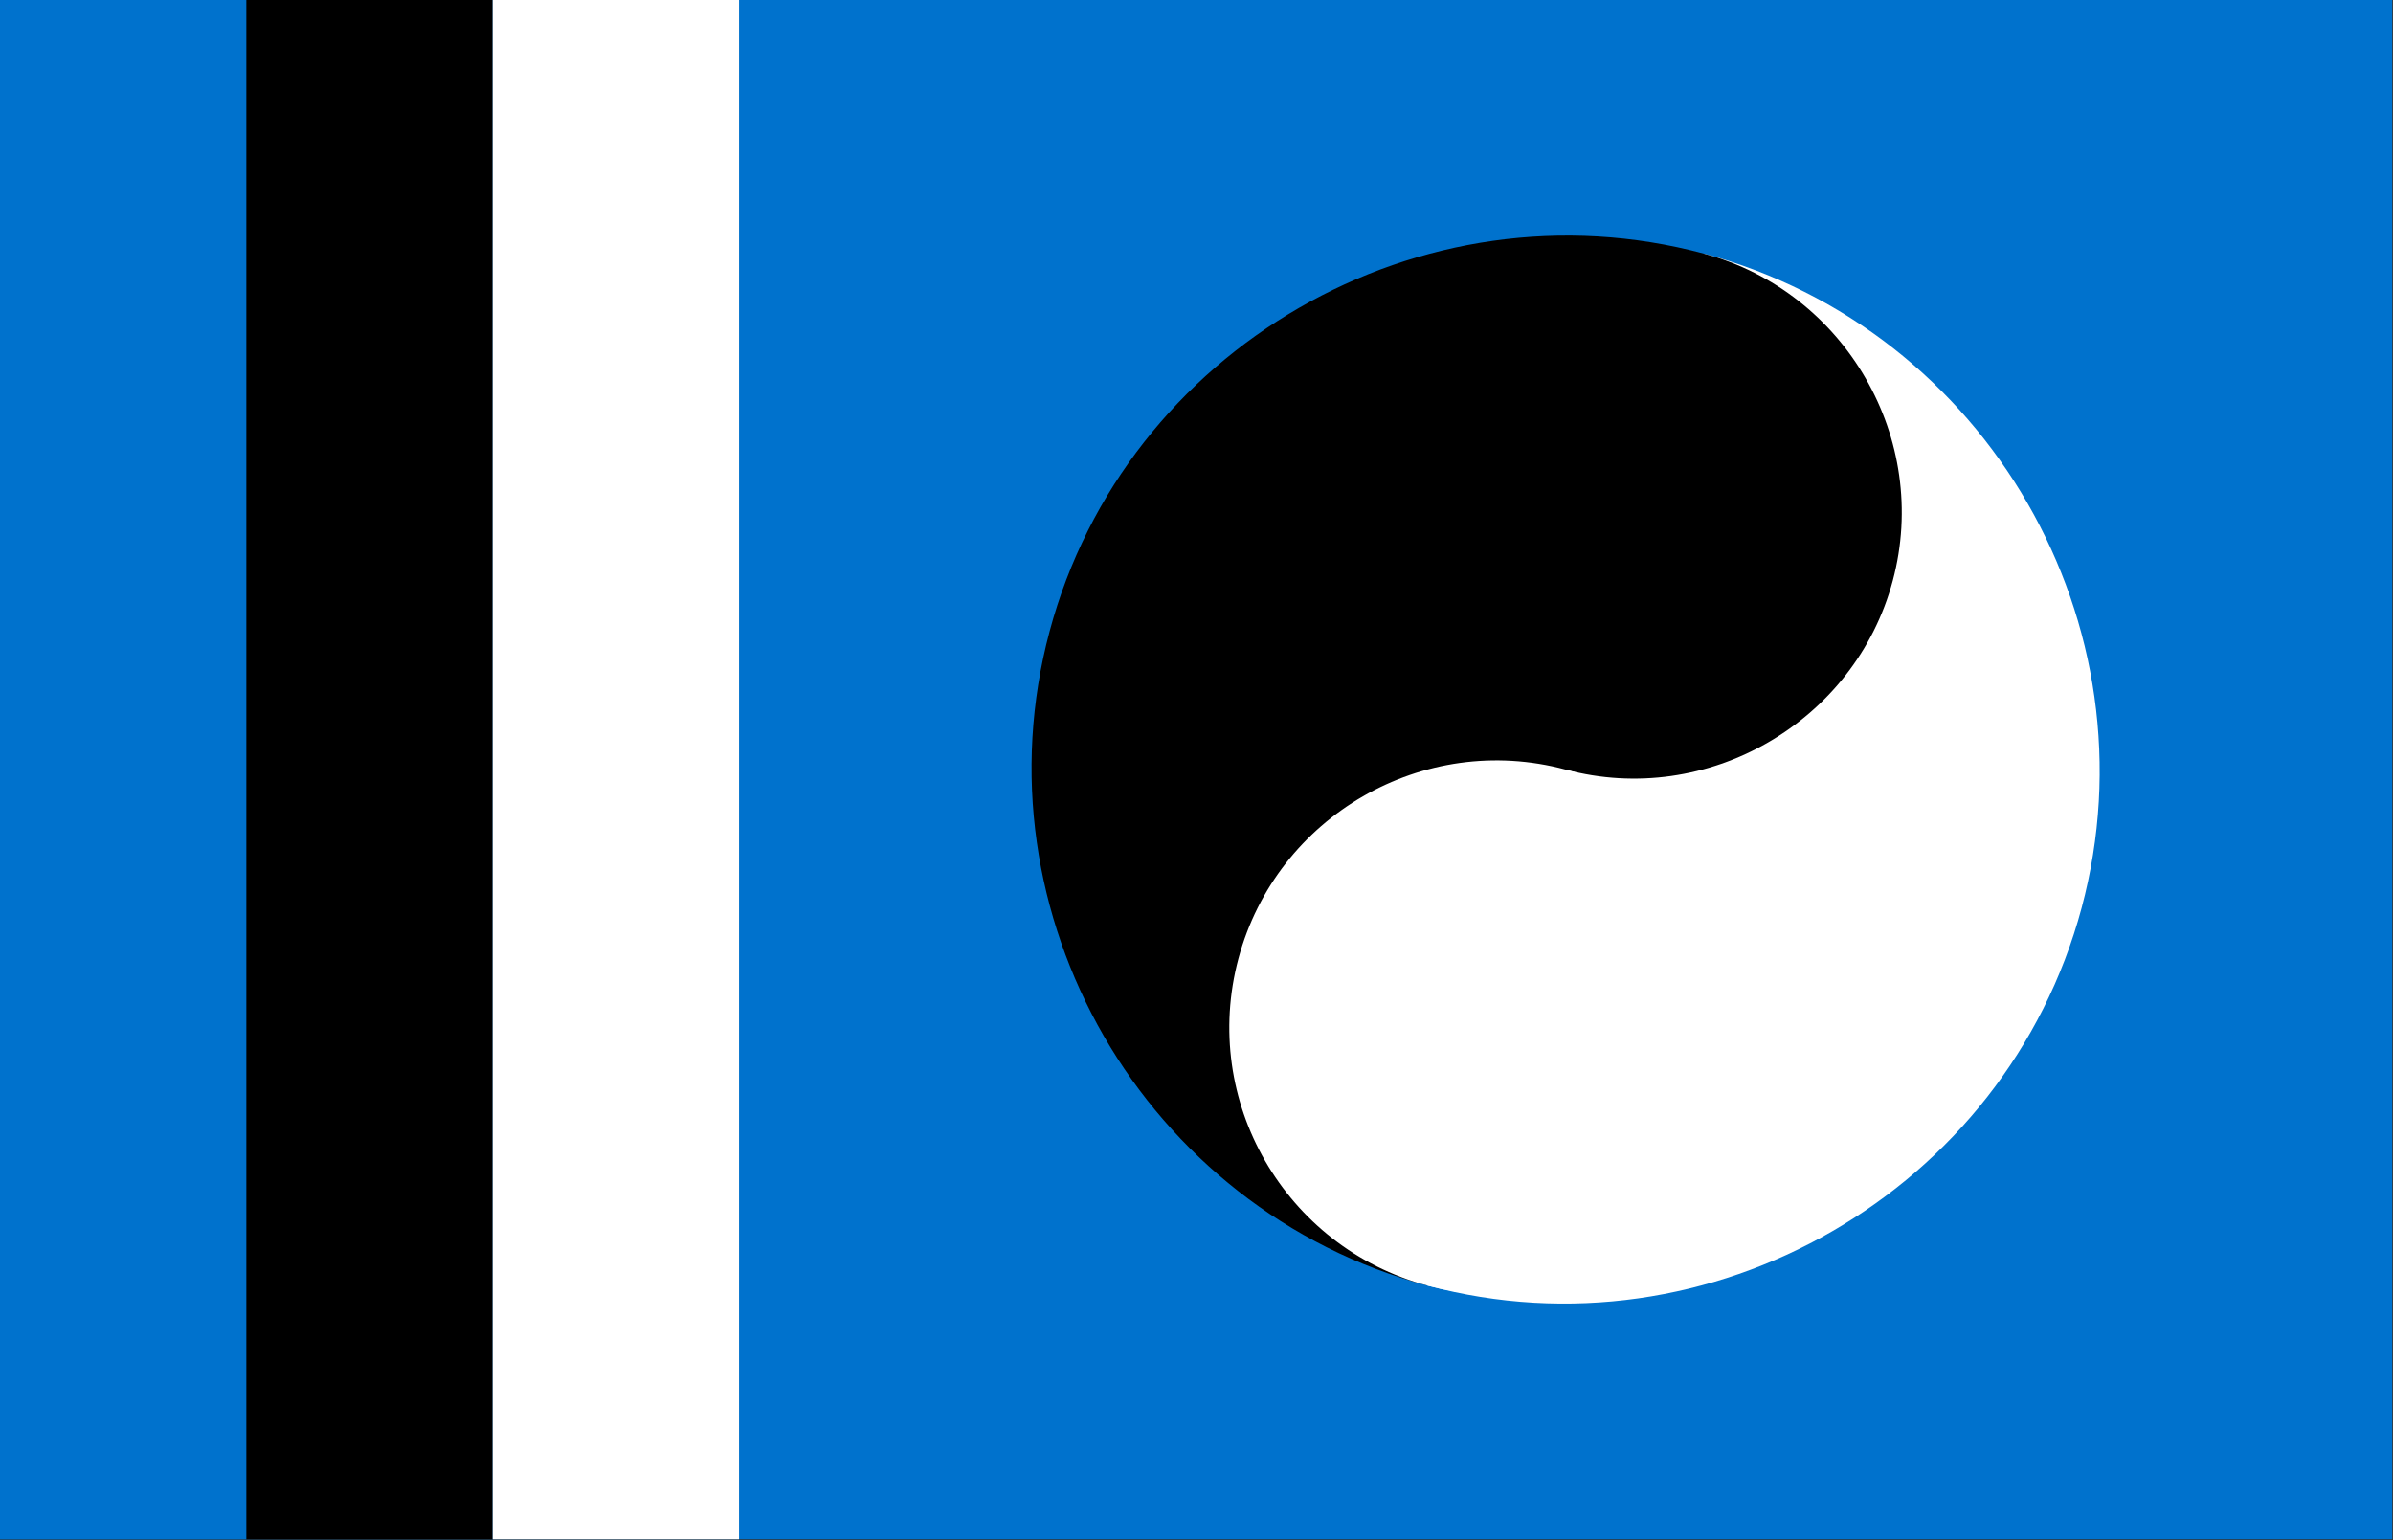
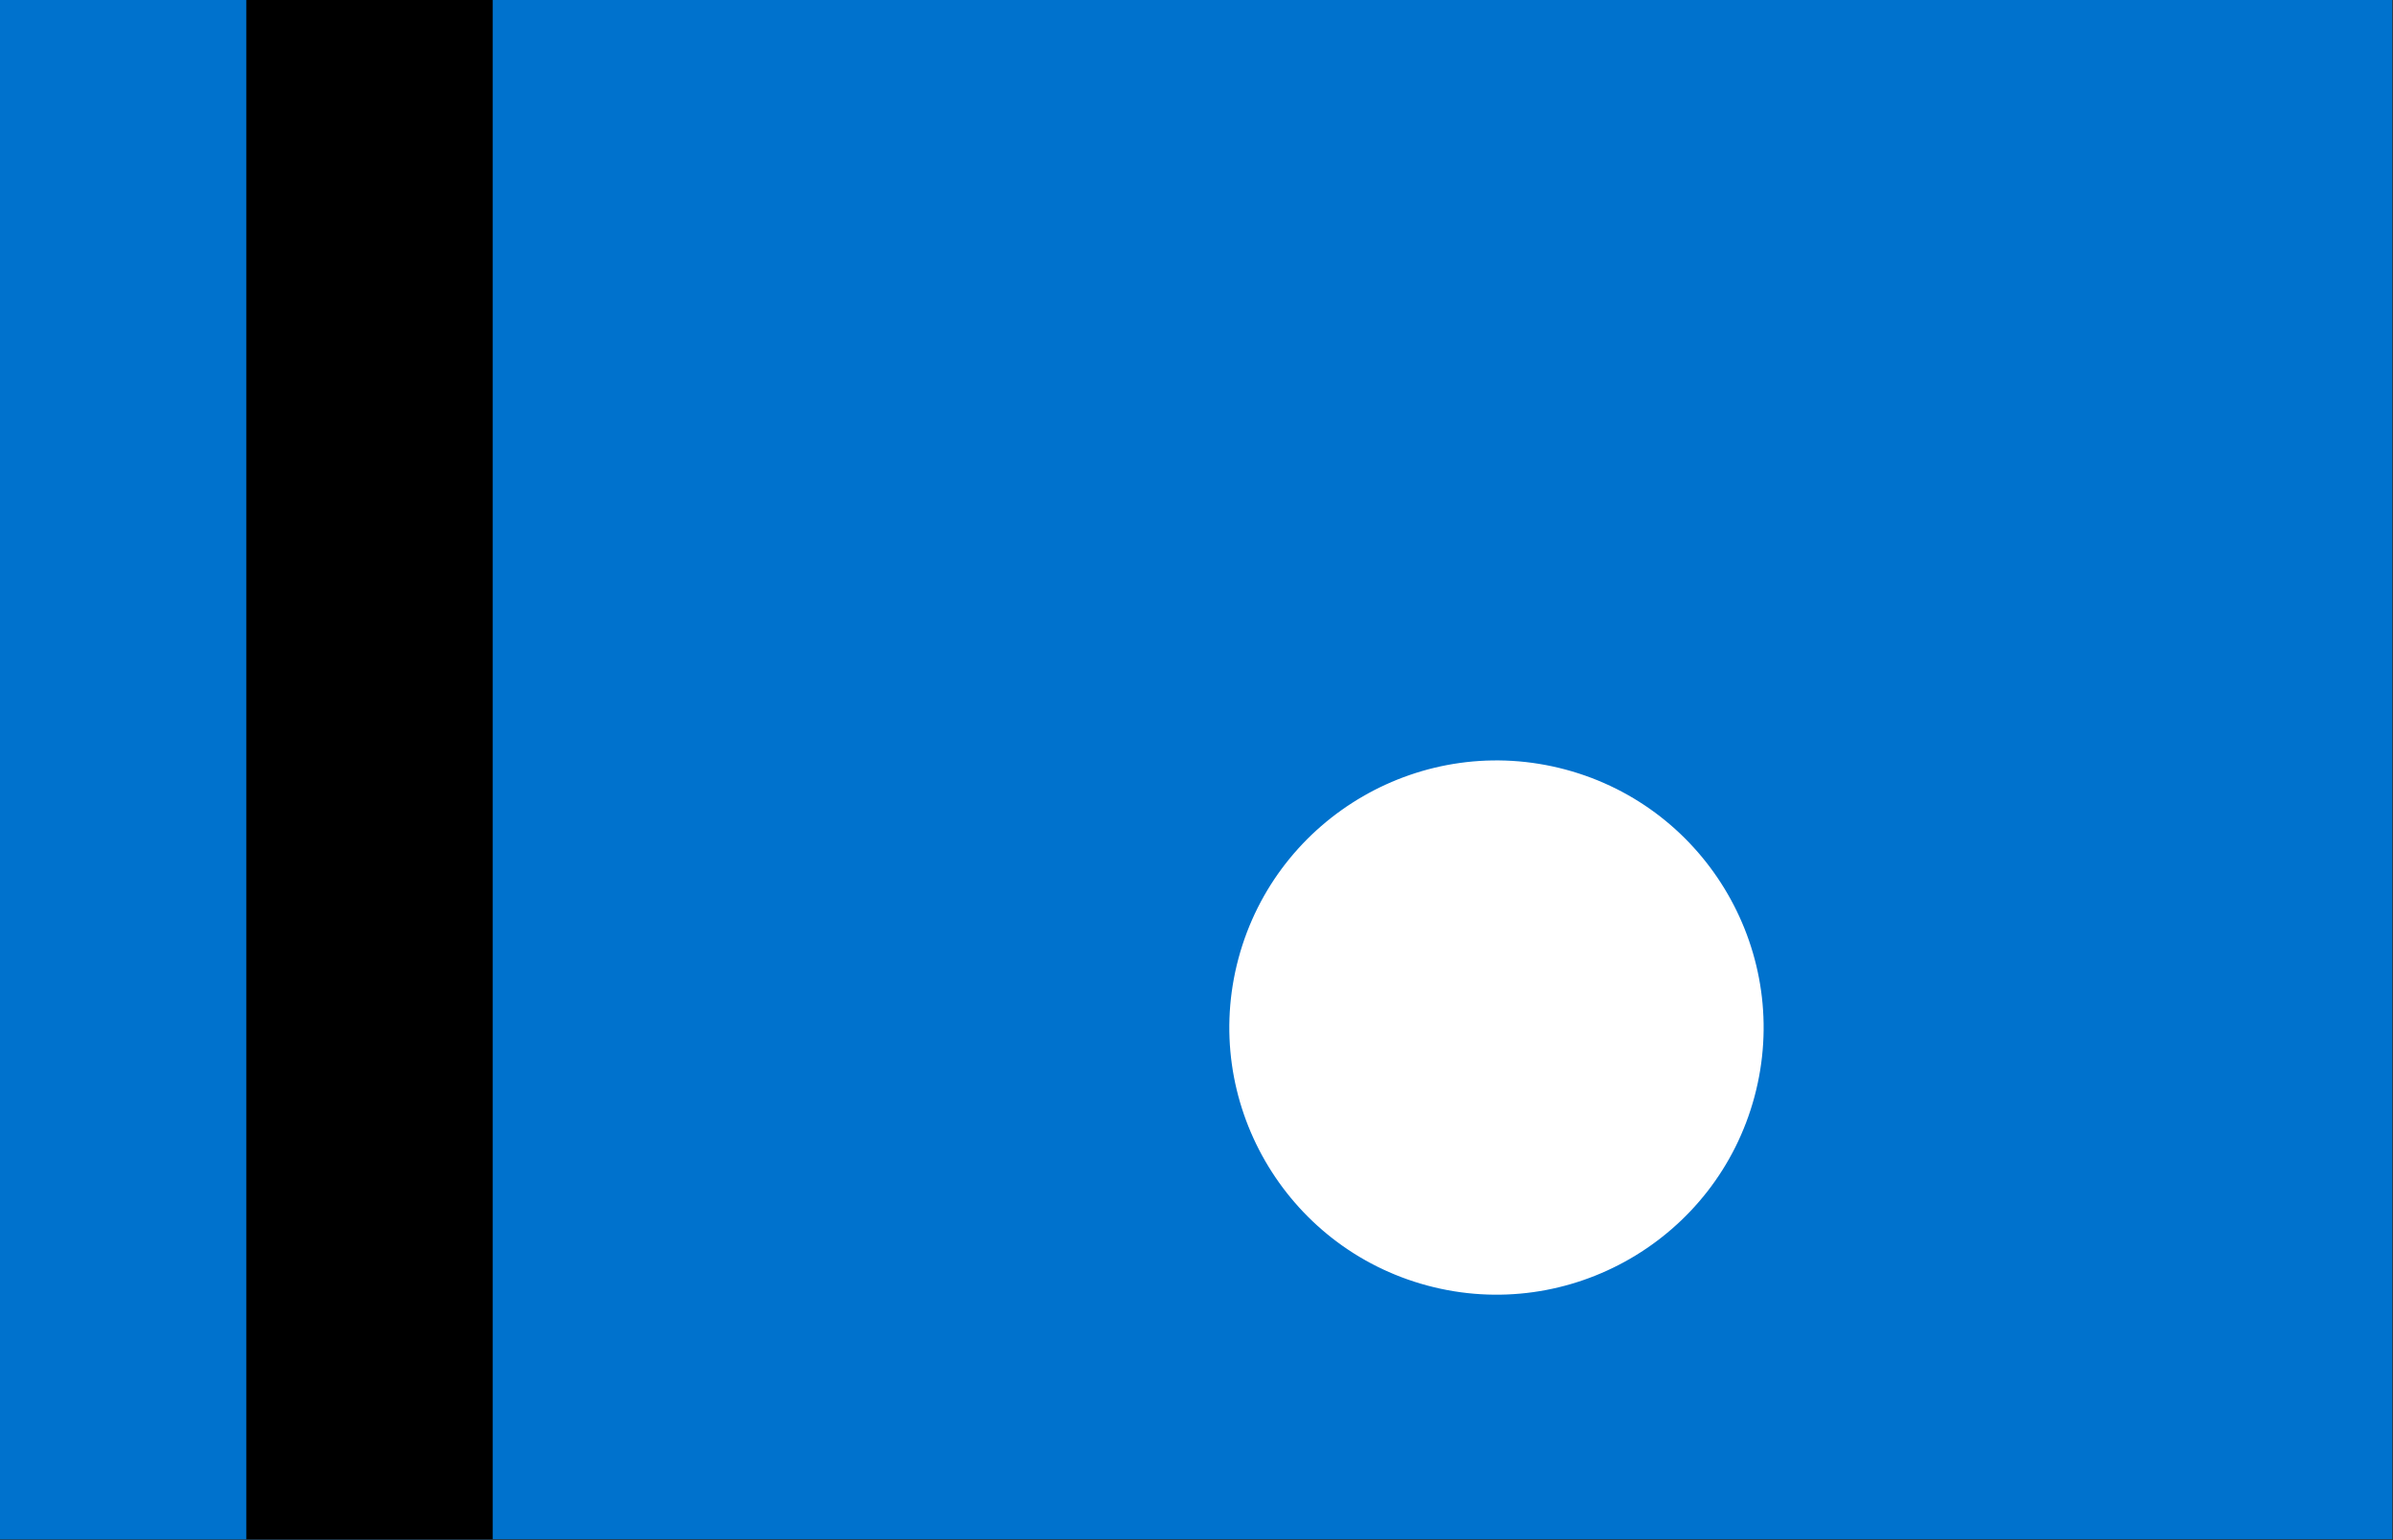
<svg xmlns="http://www.w3.org/2000/svg" clip-rule="evenodd" fill-rule="evenodd" height="1182" stroke-linejoin="round" stroke-miterlimit="2" width="1836">
  <rect width="100%" height="100%" fill="#333333" stroke="none" />
  <path d="m-12737.5-12494.5h47933.4v22783h-47933.4z" fill="none" />
  <path d="m0 0h1835.4v1181.1h-1835.4z" fill="#0072cd" />
  <path d="m0 0h189v1181.1h-189z" fill="#0072cd" />
  <path d="m189 0h189v1181.1h-189z" />
-   <path d="m378 0h189v1181.1h-189z" fill="#fff" />
-   <path d="m1095.1 986.4c217.2 58.2 443.8-72.6 502-289.8s-72.6-443.8-289.8-502z" fill="#fff" fill-rule="nonzero" />
-   <path d="m1095.1 986.4c-217.2-58.2-348-284.8-289.8-502s284.8-348 502-289.8c108.6 29.1 174 142.4 144.9 251s-142.4 174-251 144.9z" fill-rule="nonzero" />
  <path d="m1095.1 986.4c109.2 29.3 221.7-35.7 251-144.9s-35.7-221.7-144.9-251-221.7 35.7-251 144.9 35.7 221.7 144.9 251z" fill="#fff" />
</svg>